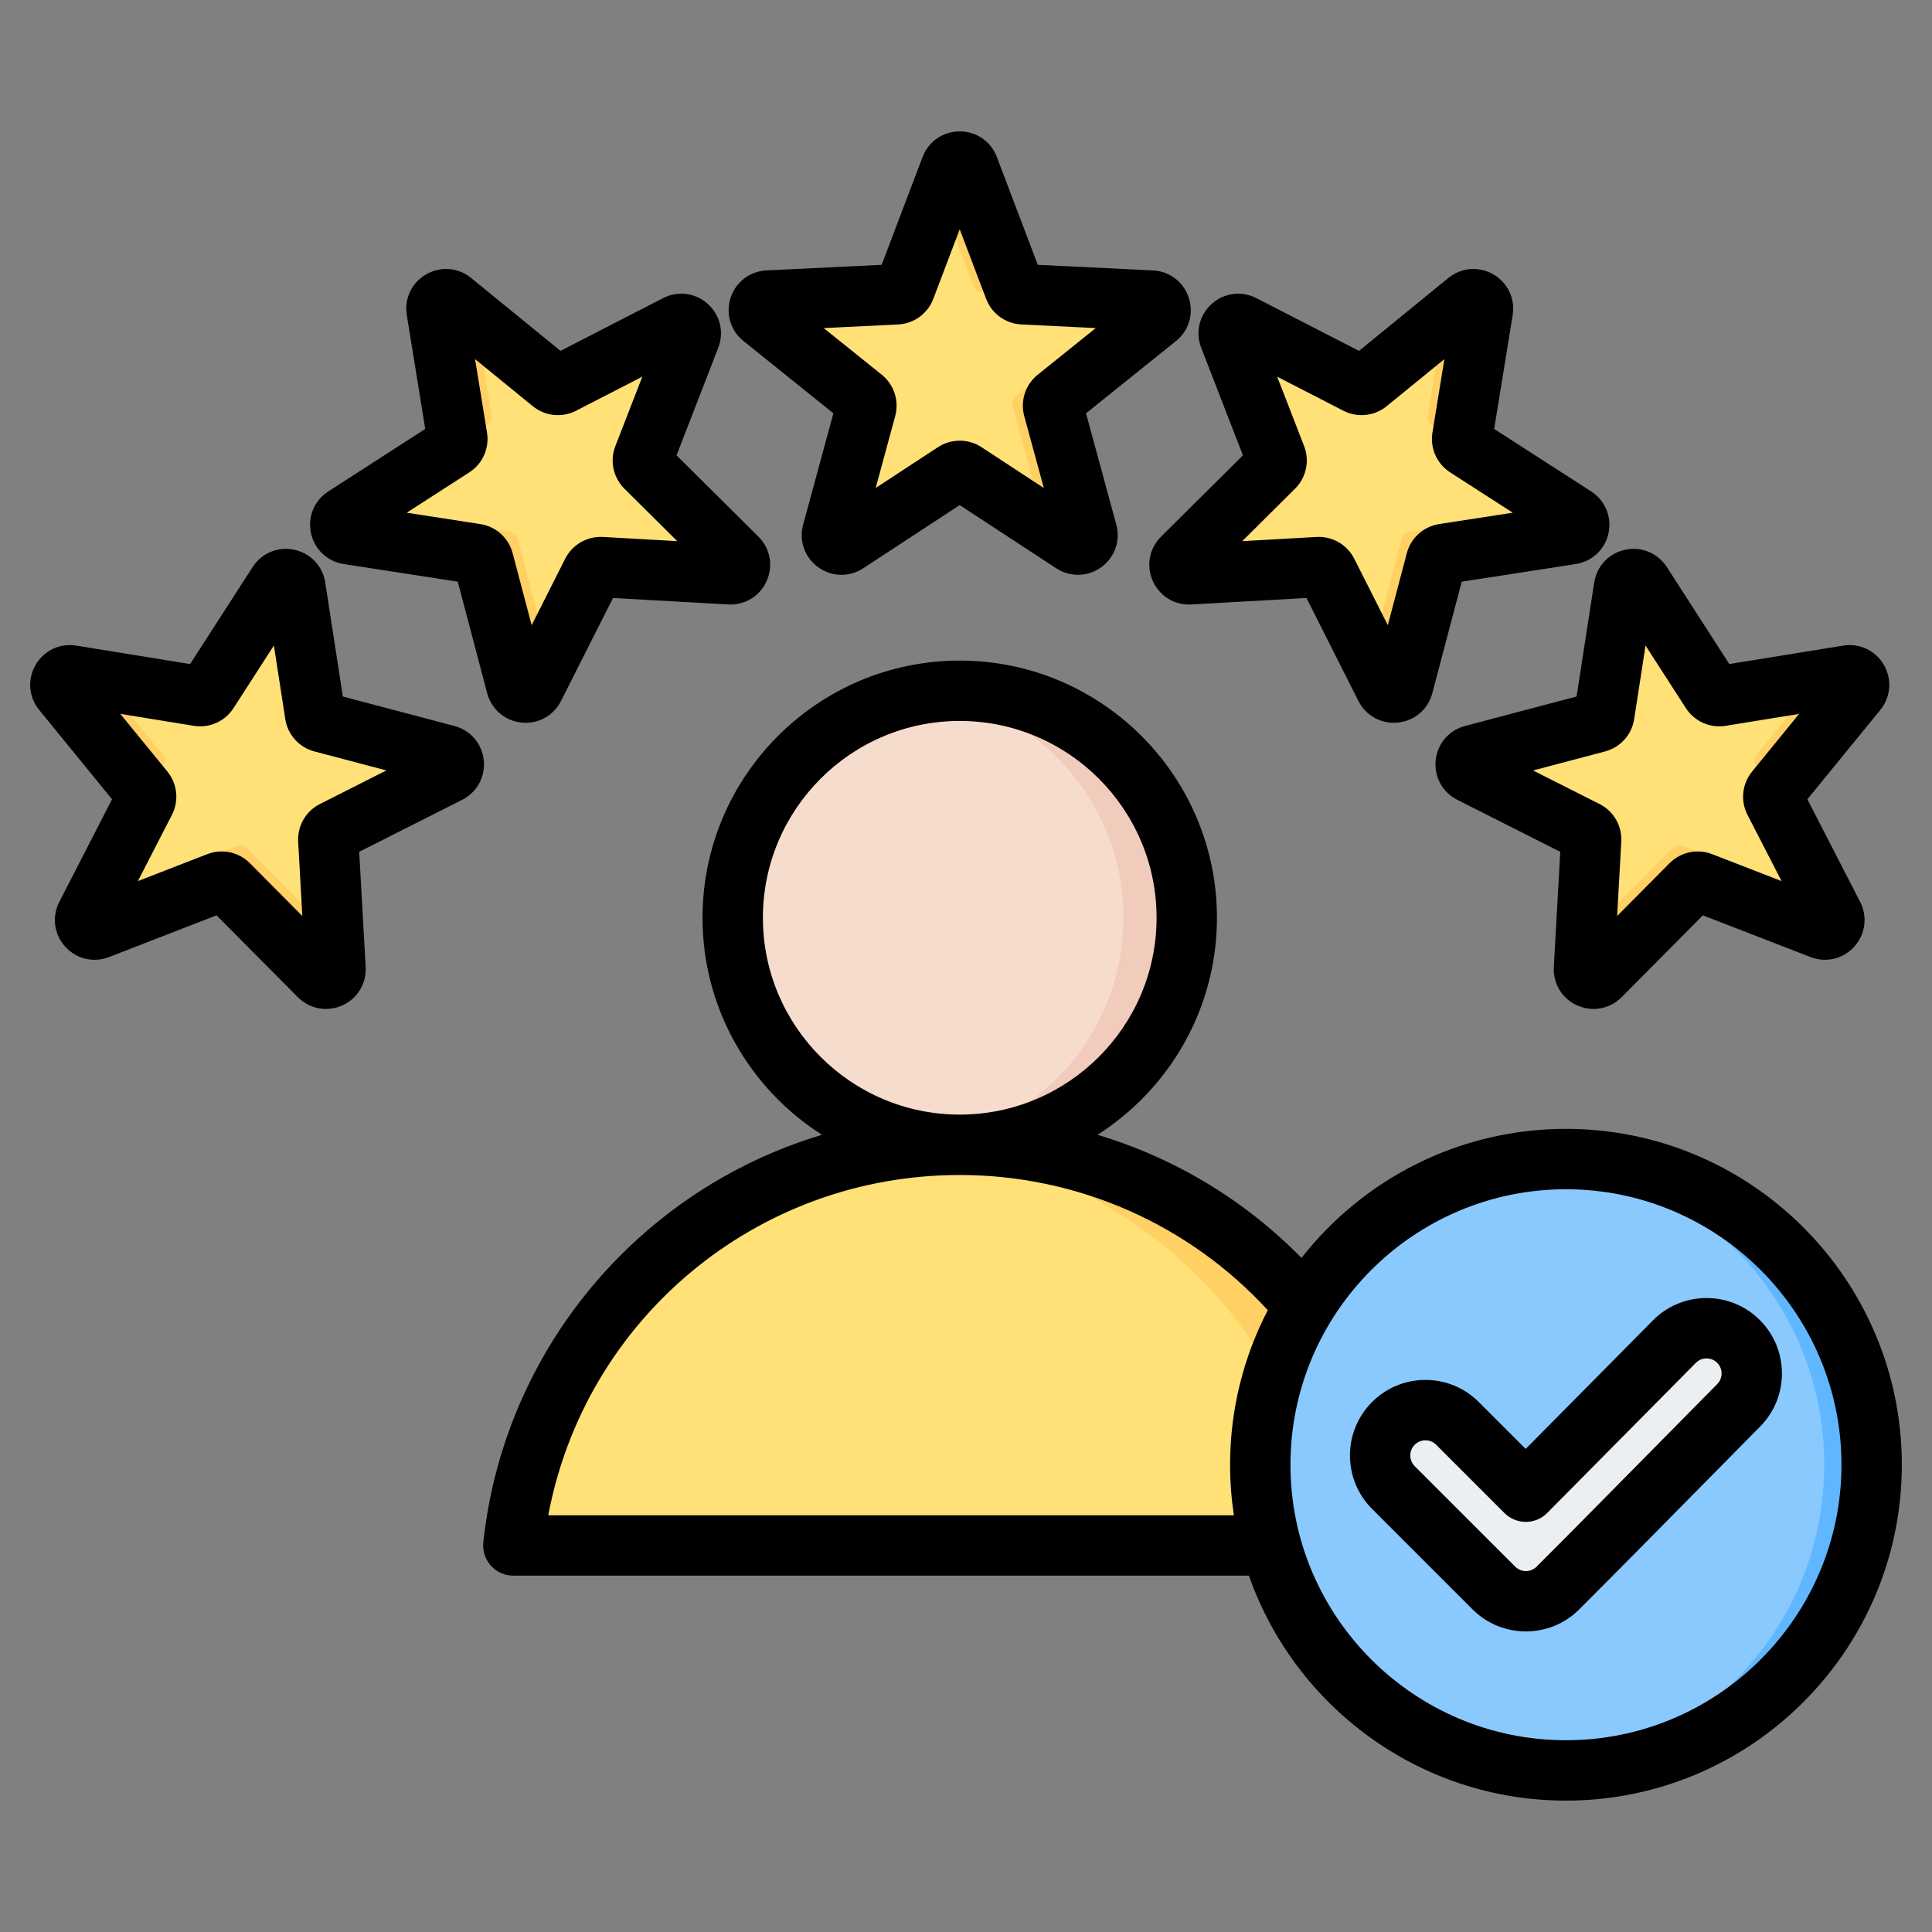
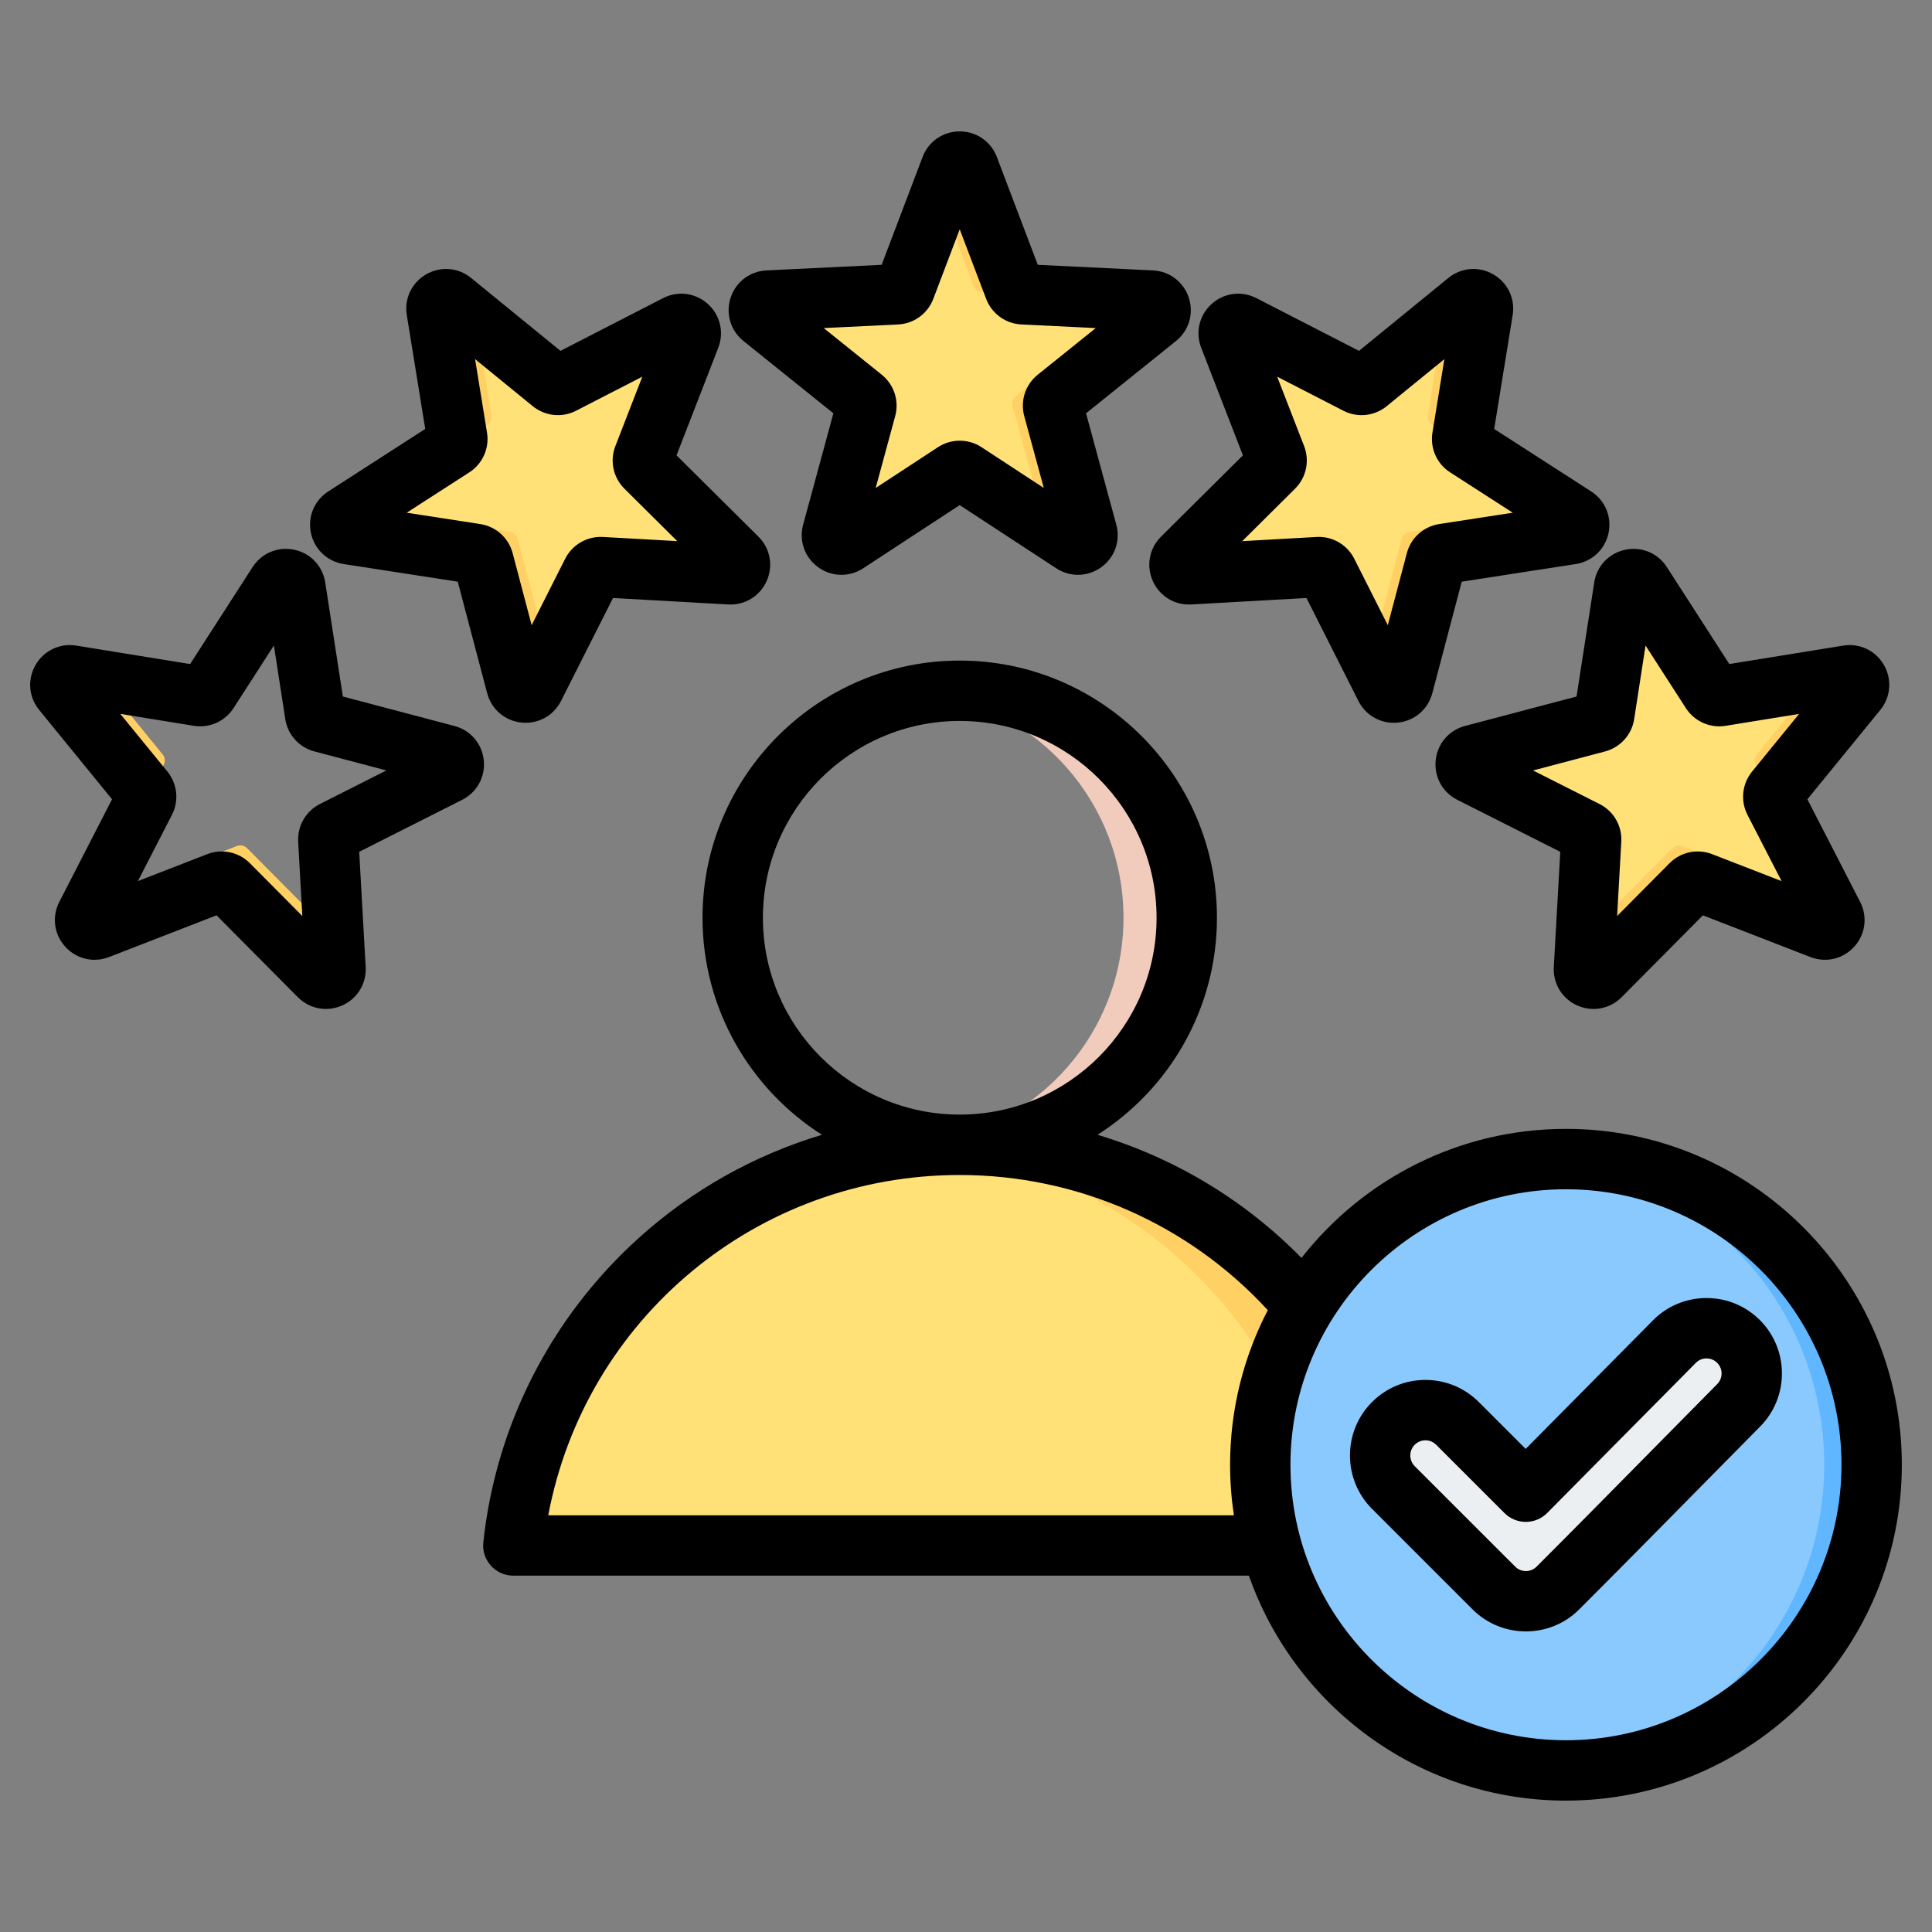
<svg xmlns="http://www.w3.org/2000/svg" id="Layer_1" enable-background="new 0 0 512 512" height="512" viewBox="0 0 512 512" width="512">
  <rect x="0" y="0" width="512" height="512" fill="#808080" stroke="none" />
  <g clip-rule="evenodd" fill-rule="evenodd">
    <g>
      <g>
        <path d="m146.794 409.567 215.082-.001c5.873 0 10.221-5.322 9.048-11.076-11.058-54.272-59.052-95.11-116.588-95.11-57.538 0-105.531 40.839-116.589 95.111-1.173 5.754 3.175 11.076 9.047 11.076z" fill="#ffe177" />
        <path d="m340.847 409.566h21.029c5.873 0 10.221-5.322 9.048-11.076-11.058-54.272-59.052-95.111-116.588-95.111-3.543 0-7.05.157-10.515.46 52.793 4.623 95.697 43.721 106.074 94.651 1.173 5.755-3.175 11.076-9.048 11.076z" fill="#ffd064" />
-         <ellipse cx="254.336" cy="243.217" fill="#f6dccd" rx="60.161" ry="60.161" transform="matrix(.526 -.851 .851 .526 -86.269 331.702)" />
        <path d="m254.336 183.057c33.225 0 60.16 26.935 60.16 60.161 0 33.225-26.935 60.161-60.16 60.161-2.845 0-5.642-.202-8.382-.584 29.257-4.079 51.779-29.196 51.779-59.577s-22.522-55.498-51.779-59.577c2.74-.382 5.537-.584 8.382-.584z" fill="#f1cbbc" />
      </g>
      <g>
        <circle cx="414.992" cy="388.172" fill="#8ac9fe" r="81.009" />
        <path d="m414.991 307.164c44.74 0 81.009 36.269 81.009 81.009s-36.269 81.009-81.009 81.009c-2.114 0-4.209-.082-6.282-.241 41.804-3.207 74.726-38.142 74.726-80.768s-32.922-77.562-74.726-80.768c2.073-.159 4.168-.241 6.282-.241z" fill="#60b7ff" />
        <path d="m404.351 395.318 39.391-39.783c4.663-4.709 12.27-4.723 16.965-.053 4.695 4.669 4.709 12.254.052 16.955-15.973 16.121-31.838 32.349-47.885 48.396-4.691 4.691-12.301 4.691-16.992 0l-26.623-26.623c-4.691-4.691-4.691-12.301 0-16.992s12.301-4.691 16.992 0z" fill="#eceff1" />
      </g>
      <g>
        <path d="m256.697 44.438 12.122 31.929c.364.959 1.213 1.576 2.238 1.626l34.112 1.663c2.32.113 3.27 3.035 1.459 4.491l-26.62 21.396c-.8.643-1.124 1.64-.855 2.631l8.96 32.956c.609 2.242-1.876 4.048-3.82 2.776l-28.575-18.706c-.859-.562-1.907-.562-2.766 0l-28.575 18.706c-1.943 1.272-4.429-.534-3.82-2.775l8.96-32.957c.269-.99-.055-1.988-.855-2.631l-26.62-21.396c-1.811-1.455-.861-4.378 1.459-4.491l34.112-1.663c1.025-.05 1.874-.666 2.238-1.626l12.123-31.929c.82-2.159 3.903-2.159 4.723 0z" fill="#ffe177" />
        <path d="m294.387 79.13 10.783.525c2.32.113 3.27 3.036 1.459 4.491l-26.62 21.396c-.8.643-1.124 1.64-.855 2.631l8.96 32.957c.609 2.241-1.876 4.048-3.82 2.775l-7.395-4.841-8.542-31.418c-.269-.99.055-1.987.855-2.631l26.62-21.396c1.807-1.451.864-4.364-1.445-4.489zm-37.691-34.692 12.123 31.929c.361.952 1.2 1.566 2.214 1.624l-10.772-.525c-1.025-.05-1.874-.666-2.238-1.626l-8.985-23.666 2.937-7.737c.819-2.158 3.902-2.158 4.721.001zm-.978 80.762c-.859-.562-1.908-.562-2.766 0l-28.574 18.706c-1.943 1.272-4.429-.534-3.82-2.775l.766-2.82 25.827-16.907c.859-.562 1.908-.562 2.766 0z" fill="#ffd064" />
      </g>
      <g>
        <path d="m392.972 82.219-5.466 33.713c-.164 1.013.262 1.972 1.125 2.527l28.711 18.496c1.952 1.258 1.314 4.264-.982 4.618l-33.752 5.219c-1.015.157-1.794.859-2.056 1.851l-8.718 33.021c-.593 2.246-3.649 2.567-4.696.493l-15.394-30.487c-.463-.916-1.371-1.44-2.395-1.383l-34.099 1.912c-2.319.13-3.569-2.677-1.921-4.314l24.238-24.061c.728-.723.946-1.749.575-2.706l-12.356-31.838c-.84-2.165 1.443-4.222 3.509-3.16l30.374 15.616c.913.469 1.956.36 2.751-.289l26.463-21.59c1.789-1.459 4.459.082 4.089 2.362z" fill="#ffe177" />
        <path d="m408.266 131.108 9.075 5.847c1.952 1.258 1.314 4.264-.982 4.618l-33.752 5.22c-1.015.157-1.794.858-2.056 1.851l-8.719 33.021c-.593 2.246-3.649 2.567-4.696.493l-3.984-7.889 8.311-31.48c.262-.992 1.041-1.694 2.056-1.85l33.752-5.22c2.293-.354 2.933-3.349.995-4.611zm-15.294-48.89-5.466 33.713c-.163 1.005.256 1.956 1.105 2.513l-9.066-5.84c-.863-.556-1.29-1.514-1.125-2.527l4.051-24.988 6.412-5.232c1.789-1.459 4.459.082 4.089 2.361zm-41.228 69.453c-.463-.916-1.371-1.44-2.395-1.383l-34.099 1.913c-2.319.13-3.569-2.677-1.921-4.314l2.074-2.059 30.821-1.729c1.025-.058 1.933.467 2.396 1.383z" fill="#ffd064" />
      </g>
      <g>
        <path d="m492.1 183.075-21.59 26.463c-.649.795-.758 1.838-.289 2.751l15.616 30.374c1.062 2.065-.994 4.349-3.159 3.509l-31.84-12.356c-.957-.371-1.983-.153-2.706.575l-24.061 24.238c-1.636 1.649-4.444.399-4.313-1.92l1.912-34.1c.057-1.025-.467-1.933-1.383-2.396l-30.487-15.394c-2.073-1.047-1.752-4.103.494-4.696l33.021-8.719c.992-.262 1.694-1.041 1.851-2.056l5.219-33.752c.355-2.296 3.361-2.934 4.619-.982l18.496 28.711c.556.863 1.514 1.29 2.527 1.125l33.713-5.466c2.278-.368 3.819 2.302 2.36 4.091z" fill="#ffe177" />
        <path d="m480.9 233.062 4.936 9.601c1.062 2.065-.994 4.349-3.16 3.509l-31.84-12.356c-.957-.372-1.983-.154-2.706.575l-24.061 24.238c-1.636 1.648-4.444.399-4.314-1.921l.495-8.824 22.938-23.106c.723-.729 1.749-.947 2.706-.575l31.84 12.356c2.162.838 4.214-1.435 3.166-3.497zm11.2-49.987-21.59 26.463c-.644.789-.756 1.822-.3 2.73l-4.932-9.592c-.469-.913-.36-1.956.289-2.751l16.003-19.615 8.169-1.325c2.279-.369 3.82 2.301 2.361 4.09zm-70.431 39.534c.057-1.025-.467-1.933-1.383-2.396l-30.487-15.394c-2.073-1.047-1.752-4.103.494-4.696l2.826-.746 27.556 13.914c.917.463 1.44 1.371 1.383 2.395z" fill="#ffd064" />
      </g>
      <g>
        <path d="m115.699 82.218 5.466 33.712c.164 1.013-.262 1.971-1.125 2.527l-28.711 18.496c-1.952 1.258-1.314 4.264.982 4.618l33.752 5.22c1.015.157 1.794.859 2.056 1.851l8.719 33.021c.593 2.246 3.649 2.567 4.696.493l15.394-30.487c.463-.917 1.371-1.441 2.395-1.383l34.099 1.912c2.319.13 3.569-2.677 1.921-4.313l-24.238-24.061c-.728-.723-.947-1.749-.575-2.706l12.356-31.839c.84-2.165-1.443-4.222-3.509-3.159l-30.374 15.616c-.913.469-1.956.36-2.751-.289l-26.463-21.59c-1.79-1.46-4.46.082-4.09 2.361z" fill="#ffe177" />
        <path d="m100.405 131.107-9.075 5.847c-1.952 1.258-1.314 4.264.982 4.618l33.752 5.22c1.015.157 1.794.858 2.056 1.851l8.719 33.021c.593 2.246 3.649 2.567 4.696.493l3.984-7.889-8.311-31.48c-.262-.992-1.041-1.694-2.056-1.851l-33.752-5.22c-2.293-.352-2.933-3.347-.995-4.61zm15.294-48.889 5.466 33.713c.163 1.005-.256 1.956-1.105 2.514l9.066-5.84c.863-.556 1.29-1.514 1.125-2.527l-4.051-24.989-6.412-5.232c-1.789-1.46-4.459.082-4.089 2.361zm41.228 69.453c.463-.916 1.371-1.441 2.395-1.383l34.099 1.913c2.319.13 3.569-2.677 1.921-4.314l-2.074-2.059-30.821-1.729c-1.025-.058-1.933.467-2.396 1.383z" fill="#ffd064" />
      </g>
      <g>
-         <path d="m16.571 183.075 21.59 26.463c.649.795.759 1.838.289 2.751l-15.616 30.374c-1.062 2.065.994 4.349 3.16 3.509l31.839-12.356c.957-.371 1.983-.153 2.706.575l24.061 24.237c1.636 1.649 4.444.399 4.313-1.92l-1.912-34.1c-.058-1.025.467-1.933 1.383-2.395l30.487-15.394c2.074-1.047 1.752-4.103-.493-4.696l-33.021-8.719c-.992-.262-1.694-1.041-1.851-2.056l-5.219-33.752c-.355-2.296-3.361-2.934-4.619-.982l-18.496 28.711c-.556.863-1.514 1.29-2.527 1.125l-33.712-5.466c-2.281-.368-3.822 2.302-2.362 4.091z" fill="#ffe177" />
        <path d="m27.77 233.061-4.936 9.601c-1.062 2.065.994 4.349 3.16 3.509l31.839-12.356c.957-.372 1.983-.154 2.706.575l24.061 24.239c1.636 1.648 4.444.398 4.314-1.921l-.495-8.824-22.938-23.106c-.723-.729-1.749-.947-2.706-.575l-31.839 12.356c-2.162.838-4.213-1.435-3.166-3.498zm-11.199-49.987 21.59 26.463c.644.789.756 1.822.3 2.729l4.932-9.592c.469-.913.36-1.956-.289-2.751l-16.004-19.613-8.169-1.325c-2.279-.369-3.82 2.301-2.36 4.089zm70.43 39.534c-.058-1.025.467-1.933 1.383-2.395l30.487-15.394c2.074-1.047 1.752-4.103-.493-4.696l-2.826-.746-27.556 13.914c-.916.463-1.44 1.371-1.383 2.396z" fill="#ffd064" />
      </g>
    </g>
    <path d="m455.073 366.805c-5.95 6.011-11.89 12.031-17.83 18.06-9.819 9.96-19.976 20.258-30.025 30.307-1.563 1.572-4.114 1.572-5.672 0l-26.632-26.617c-1.558-1.572-1.558-4.123 0-5.681 1.031-1.021 2.217-1.181 2.843-1.181.617 0 1.817.16 2.838 1.181l18.098 18.098c1.502 1.502 3.54 2.344 5.663 2.344h.019c2.128 0 4.17-.862 5.658-2.372l39.392-39.778c1.012-1.022 2.189-1.172 2.81-1.172.65.019 1.812.141 2.829 1.163 1.562 1.548 1.571 4.076.009 5.648zm11.282-17.002c-3.78-3.751-8.778-5.808-14.102-5.808-.028 0-.061 0-.08 0-5.347.019-10.36 2.118-14.111 5.907l-33.739 34.073-12.408-12.412c-3.779-3.78-8.811-5.869-14.158-5.869-5.342 0-10.374 2.08-14.154 5.869-7.799 7.799-7.799 20.499 0 28.298l26.622 26.622c3.897 3.911 9.028 5.86 14.159 5.86 5.121 0 10.251-1.949 14.149-5.86 10.091-10.087 20.258-20.409 30.11-30.388 5.921-6.011 11.861-12.031 17.801-18.032 7.753-7.818 7.71-20.498-.089-28.26zm-51.361 111.379c40.263 0 73.013-32.76 73.013-73.009 0-40.258-32.75-73.008-73.013-73.008-40.258 0-73.009 32.75-73.009 73.008 0 40.249 32.751 73.009 73.009 73.009zm-269.7-59.617c9.79-52.002 55.188-90.179 109.039-90.179 31.193 0 60.644 12.991 81.65 35.819-6.378 12.271-9.997 26.198-9.997 40.969 0 4.552.348 9.018 1.007 13.391zm56.883-158.344c0-28.764 23.398-52.162 52.157-52.162 28.773 0 52.171 23.398 52.171 52.162 0 28.759-23.398 52.157-52.171 52.157-28.759 0-52.157-23.398-52.157-52.157zm212.817 55.941c-28.43 0-53.781 13.391-70.09 34.2-15.109-15.401-33.706-26.537-54.049-32.628 19.002-12.116 31.649-33.358 31.649-57.513 0-37.584-30.581-68.16-68.17-68.16-37.58 0-68.16 30.576-68.16 68.16 0 24.156 12.652 45.403 31.649 57.513-17.886 5.361-34.52 14.657-48.627 27.418-23.2 20.983-37.801 49.592-41.11 80.563-.25 2.259.48 4.509 2 6.199s3.676 2.65 5.949 2.65h194.94c12.167 34.68 45.238 59.617 84.018 59.617 49.083 0 89.012-39.928 89.012-89.007s-39.928-89.012-89.011-89.012zm18.079-108.592 3.012-19.5 10.69 16.587c2.269 3.521 6.401 5.361 10.529 4.693l19.482-3.158-12.473 15.288c-2.65 3.243-3.121 7.743-1.21 11.466l9.032 17.552-18.399-7.14c-3.902-1.516-8.331-.574-11.282 2.396l-13.899 14.003 1.102-19.698c.24-4.18-2.019-8.101-5.761-9.983l-17.618-8.896 19.086-5.041c4.042-1.071 7.069-4.432 7.709-8.569zm-10.586-36.196c.668-4.363 3.888-7.771 8.209-8.684 4.321-.918 8.651.885 11.038 4.594l16.554 25.695 30.176-4.89c4.34-.701 8.581 1.308 10.793 5.13 2.198 3.822 1.826 8.496-.951 11.913l-19.331 23.685 13.98 27.187c2.019 3.921 1.412 8.576-1.539 11.852-2.951 3.281-7.517 4.368-11.631 2.772l-28.5-11.057-21.529 21.689c-2.029 2.048-4.712 3.125-7.442 3.125-1.445 0-2.918-.301-4.307-.922-4.034-1.793-6.481-5.799-6.232-10.205l1.713-30.519-27.295-13.782c-3.94-1.991-6.176-6.109-5.719-10.496.461-4.387 3.511-7.95 7.78-9.075l29.55-7.804zm-76.882-36.149c1.511 3.897.57 8.326-2.4 11.278l-13.998 13.904 19.698-1.106c.202-.014.391-.019.593-.019 3.949 0 7.587 2.222 9.39 5.78l8.896 17.618 5.041-19.082c1.059-4.043 4.429-7.074 8.562-7.715l19.51-3.012-16.592-10.689c-3.521-2.264-5.361-6.397-4.693-10.529l3.163-19.482-15.297 12.473c-3.243 2.65-7.743 3.121-11.461 1.205l-17.552-9.023zm39.472-37.288v.009c0-.004 0-.009 0-.009zm-55.692 39.736-21.689 21.534c-3.13 3.107-3.991 7.719-2.198 11.753 1.789 4.029 5.808 6.481 10.195 6.227l30.533-1.713 13.768 27.291c1.822 3.596 5.422 5.785 9.372 5.78.372 0 .748-.019 1.13-.061 4.392-.457 7.95-3.512 9.08-7.776l7.799-29.559 30.213-4.669c4.358-.678 7.766-3.897 8.689-8.213.908-4.316-.89-8.651-4.603-11.038l-25.7-16.554 4.9-30.176c.701-4.349-1.309-8.585-5.13-10.788-3.827-2.212-8.496-1.835-11.918.951l-23.68 19.321-27.187-13.974c-3.921-2.019-8.571-1.417-11.852 1.534-3.28 2.951-4.373 7.517-2.772 11.631zm-244.598 92.395c-3.742 1.888-6.001 5.809-5.771 9.988l1.106 19.698-13.909-14.003c-2.01-2.029-4.711-3.111-7.47-3.111-1.28 0-2.57.235-3.798.715l-18.399 7.14 9.018-17.547c1.921-3.728 1.44-8.228-1.2-11.471l-12.483-15.293 19.482 3.163c4.142.668 8.27-1.177 10.529-4.693l10.694-16.592 3.017 19.505c.64 4.137 3.662 7.498 7.71 8.567l19.081 5.036zm-67.134-26.189.024.005c-.015 0-.015-.005-.024-.005zm110.55 14.582c.461 4.387-1.789 8.505-5.719 10.496l-27.291 13.777 1.713 30.524c.249 4.406-2.203 8.411-6.232 10.205-1.403.621-2.862.922-4.311.922-2.73 0-5.408-1.078-7.437-3.125l-21.543-21.689-28.491 11.057c-4.119 1.6-8.68.508-11.626-2.772-2.961-3.276-3.563-7.931-1.544-11.852l13.97-27.187-19.317-23.69c-2.782-3.412-3.163-8.082-.951-11.908 2.212-3.822 6.439-5.837 10.788-5.13l30.171 4.89 16.559-25.699c2.391-3.704 6.722-5.512 11.042-4.594 4.312.918 7.54 4.326 8.209 8.689l4.669 30.209 29.559 7.804c4.266 1.123 7.326 4.686 7.782 9.073zm-3.831-76.279-16.587 10.689 19.501 3.012c4.142.64 7.498 3.667 8.571 7.715l5.036 19.082 8.891-17.618c1.887-3.732 5.799-5.982 9.993-5.766l19.698 1.106-13.998-13.899c-2.97-2.951-3.921-7.375-2.4-11.278l7.14-18.399-17.552 9.023c-3.719 1.916-8.228 1.44-11.471-1.205l-15.293-12.473 3.163 19.477c.674 4.137-1.167 8.27-4.692 10.534zm-33.278 24.297 30.214 4.669 7.799 29.559c1.13 4.264 4.688 7.319 9.075 7.776.381.042.753.061 1.134.061 3.949 0 7.55-2.184 9.357-5.78l13.782-27.291 30.52 1.713c4.401.249 8.411-2.198 10.209-6.232 1.788-4.029.932-8.642-2.198-11.748l-21.699-21.534 11.057-28.5c1.6-4.114.513-8.675-2.768-11.631-3.281-2.947-7.931-3.554-11.852-1.534l-27.187 13.974-23.694-19.321c-3.408-2.786-8.086-3.163-11.908-.956-3.817 2.208-5.841 6.444-5.131 10.793l4.891 30.176-25.69 16.554c-3.709 2.387-5.521 6.722-4.599 11.033.917 4.321 4.33 7.541 8.688 8.219zm146.911-63.496c4.18-.202 7.842-2.862 9.329-6.778l6.999-18.446 7.009 18.446c1.483 3.912 5.145 6.576 9.334 6.778l19.708.96-15.377 12.36c-3.271 2.622-4.669 6.928-3.572 10.967l5.182 19.044-16.512-10.812c-3.502-2.288-8.03-2.288-11.527 0l-16.512 10.812 5.168-19.044c1.101-4.039-.296-8.345-3.558-10.967l-15.382-12.36zm-40.968 4.396c-3.441-2.763-4.782-7.258-3.422-11.456 1.37-4.194 5.088-7.046 9.499-7.258l30.533-1.487 10.849-28.58c1.567-4.119 5.427-6.778 9.837-6.778 4.42 0 8.279 2.659 9.842 6.778l10.849 28.58 30.538 1.487c4.401.212 8.129 3.064 9.489 7.258 1.37 4.198.033 8.694-3.408 11.456l-23.831 19.152 8.021 29.498c1.162 4.26-.4 8.684-3.968 11.278-1.859 1.346-4.02 2.024-6.18 2.024-2 0-4.001-.574-5.771-1.732l-25.582-16.742-25.568 16.742c-3.69 2.415-8.378 2.302-11.951-.292-3.572-2.594-5.13-7.018-3.968-11.278l8.016-29.498z" />
  </g>
</svg>